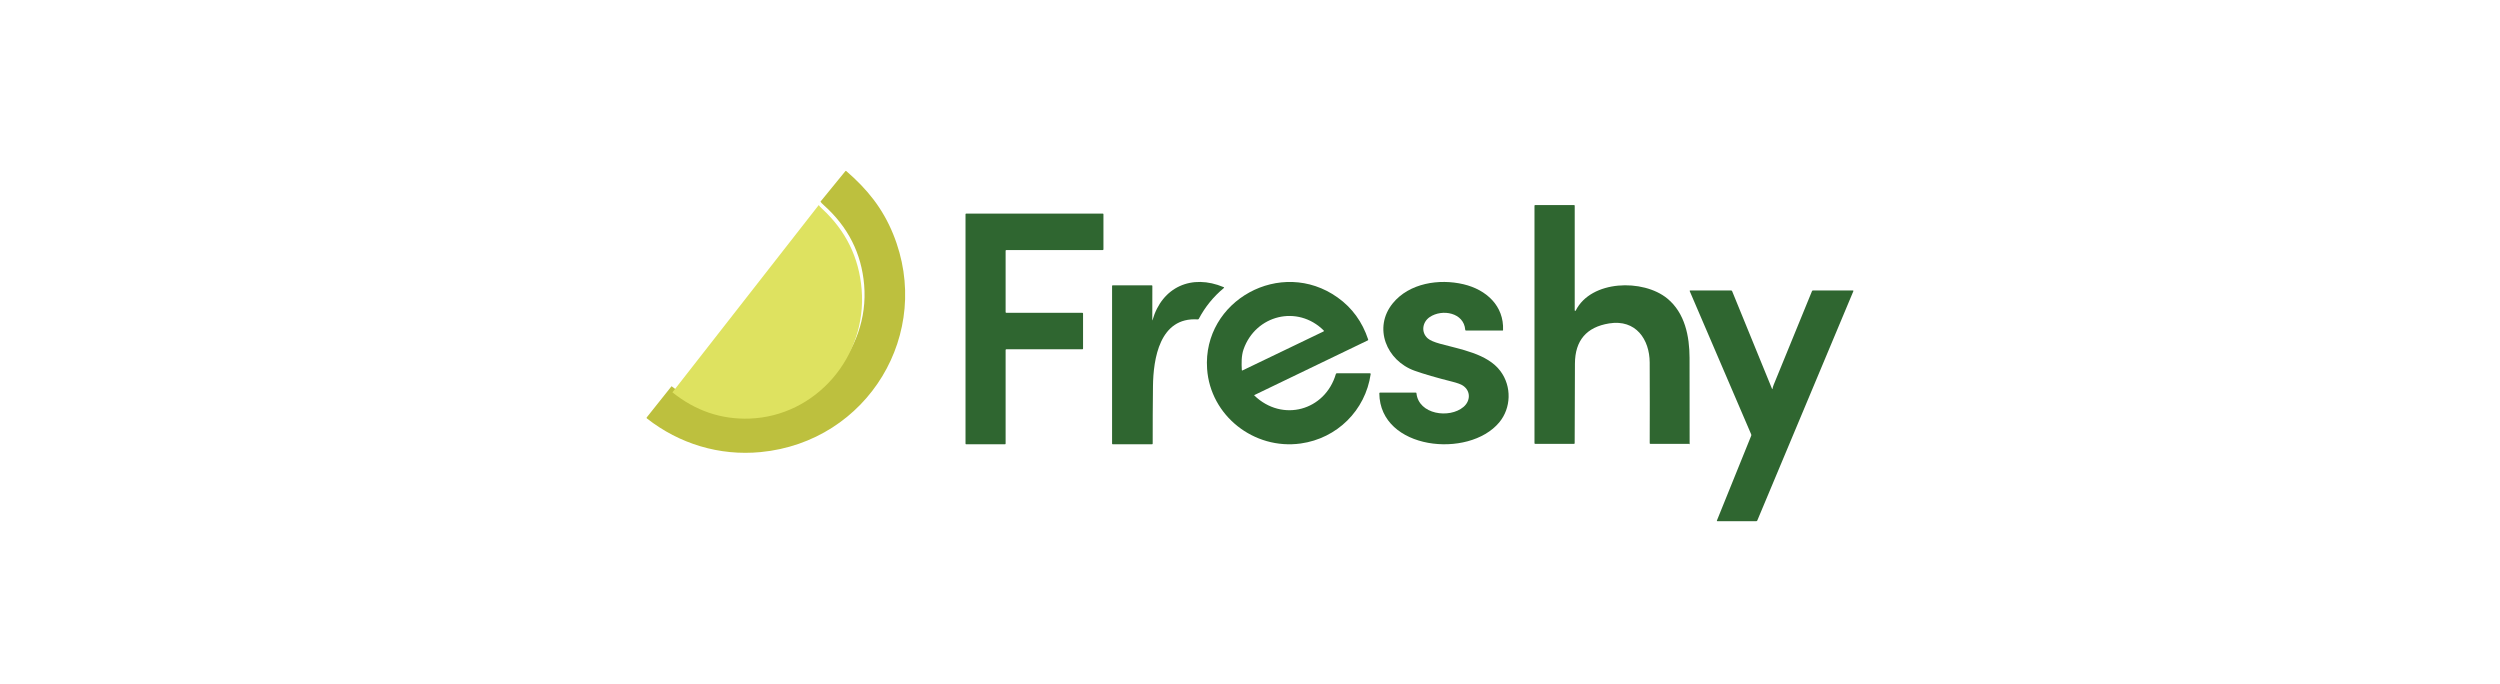
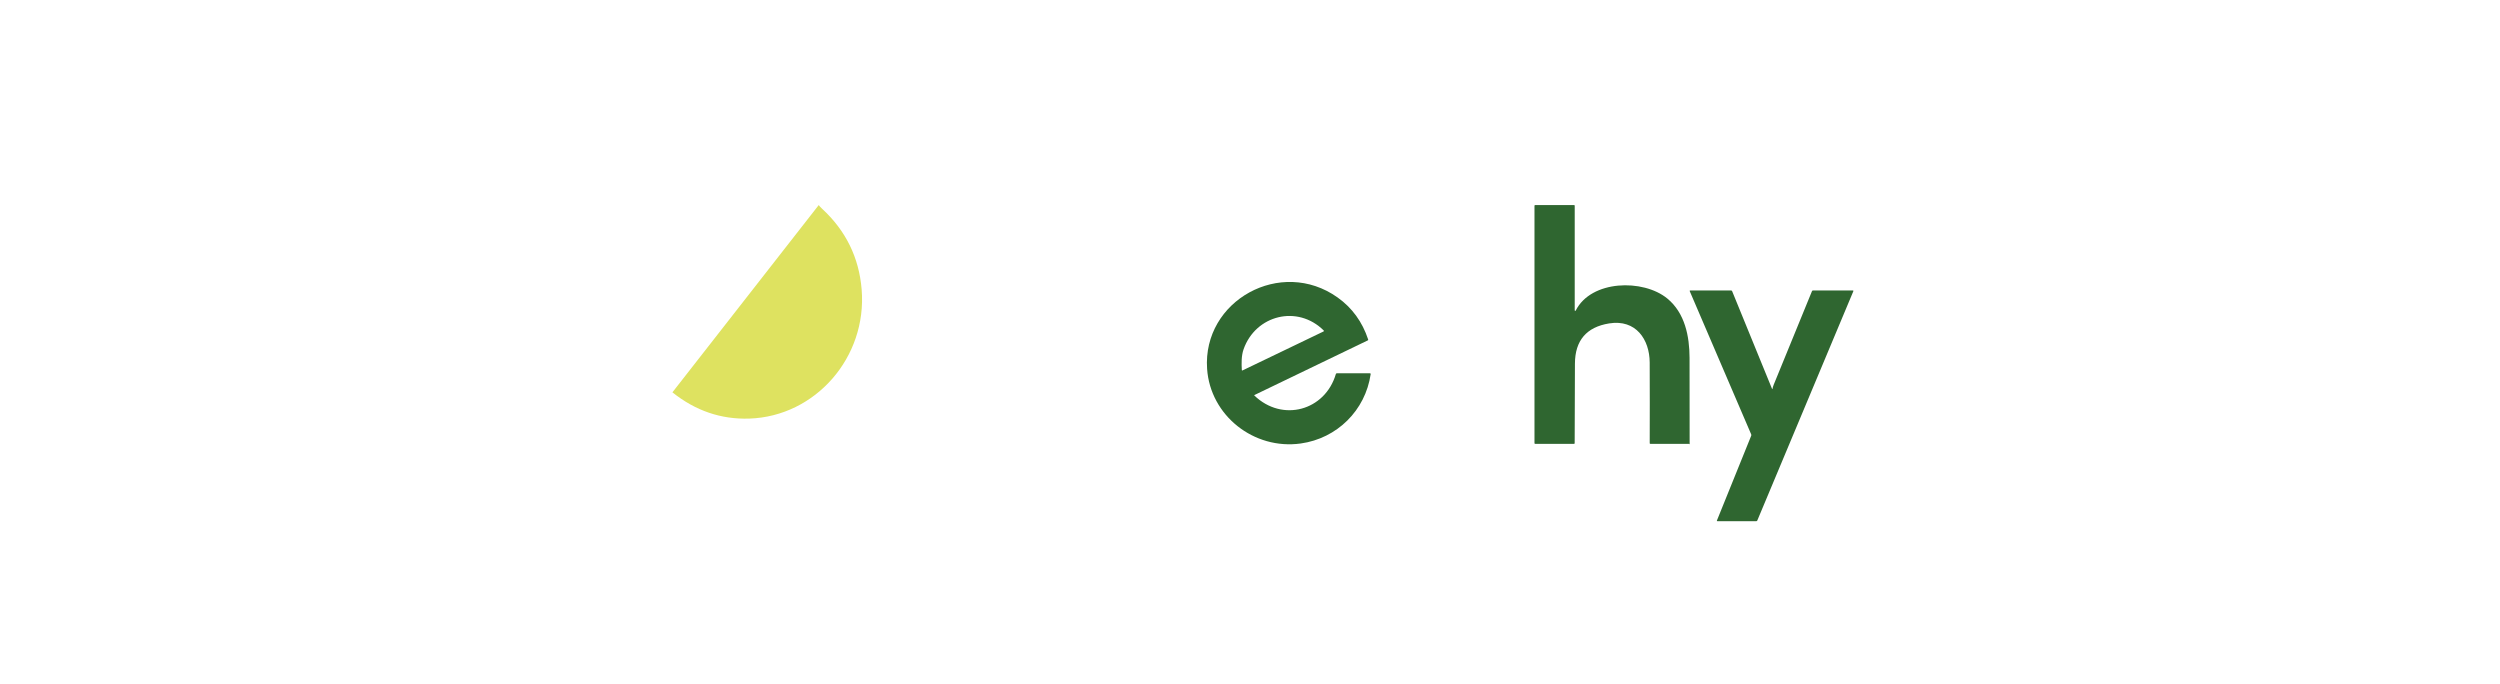
<svg xmlns="http://www.w3.org/2000/svg" width="267" height="73" viewBox="0 0 267 73" fill="none">
-   <path d="M71.722 41.249C74.221 43.188 77.006 44.109 80.078 44.013C87.272 43.786 92.898 37.552 92.291 30.421C92.005 27.065 90.574 24.234 87.997 21.928C87.794 21.747 87.672 21.615 87.628 21.534L90.283 18.281C90.314 18.243 90.348 18.24 90.386 18.272C92.629 20.216 94.257 22.231 95.382 24.983C99.71 35.567 92.688 47.185 81.229 48.284C76.835 48.706 72.556 47.406 69.089 44.69C69.044 44.655 69.04 44.616 69.075 44.572L71.722 41.249Z" fill="#BDC03E" />
  <path d="M87.443 21.9C87.486 21.982 87.607 22.115 87.805 22.299C90.338 24.639 91.744 27.511 92.025 30.915C92.621 38.15 87.093 44.475 80.025 44.706C77.006 44.803 74.269 43.868 71.814 41.901L87.443 21.9Z" fill="#DEE260" />
  <path d="M168.285 33.172C169.927 29.9 175.483 29.761 178.069 31.882C179.964 33.436 180.438 35.945 180.444 38.214C180.454 41.286 180.458 44.358 180.453 47.431C180.453 47.453 180.446 47.456 180.432 47.44C180.424 47.43 180.414 47.42 180.402 47.411C180.397 47.407 180.388 47.404 180.374 47.404H176.263C176.213 47.404 176.188 47.38 176.189 47.331C176.2 44.464 176.2 41.592 176.187 38.715C176.176 36.266 174.721 34.078 171.858 34.54C169.433 34.933 168.215 36.364 168.203 38.833C168.189 41.661 168.179 44.494 168.175 47.331C168.175 47.38 168.15 47.404 168.099 47.404H163.96C163.909 47.404 163.883 47.379 163.883 47.33V21.974C163.883 21.925 163.909 21.9 163.96 21.9H168.103C168.154 21.9 168.18 21.925 168.18 21.974V33.15C168.18 33.162 168.185 33.173 168.193 33.182C168.201 33.191 168.212 33.198 168.224 33.2C168.236 33.203 168.248 33.202 168.259 33.197C168.271 33.191 168.28 33.183 168.285 33.172Z" fill="#2F6630" />
-   <path d="M107.4 37.382V47.375C107.4 47.425 107.375 47.45 107.326 47.45H103.191C103.142 47.45 103.117 47.425 103.117 47.375V22.887C103.117 22.837 103.142 22.812 103.191 22.812H117.774C117.824 22.812 117.848 22.837 117.848 22.887V26.632C117.848 26.651 117.84 26.671 117.827 26.685C117.813 26.699 117.794 26.707 117.774 26.707H107.474C107.425 26.707 107.4 26.732 107.4 26.782V33.33C107.4 33.382 107.426 33.409 107.478 33.409H115.596C115.645 33.409 115.67 33.434 115.67 33.484V37.228C115.67 37.278 115.645 37.303 115.596 37.303H107.478C107.426 37.303 107.4 37.329 107.4 37.382Z" fill="#2F6630" />
-   <path d="M123.094 34.175C124.105 30.651 127.275 29.227 130.694 30.669C130.748 30.692 130.752 30.722 130.708 30.759C129.596 31.681 128.705 32.777 128.035 34.047C128.01 34.095 127.97 34.117 127.915 34.113C123.843 33.843 123.17 38.331 123.138 41.255C123.114 43.293 123.104 45.333 123.107 47.374C123.107 47.424 123.081 47.45 123.029 47.45H118.847C118.795 47.45 118.769 47.424 118.769 47.374V30.546C118.769 30.495 118.795 30.47 118.847 30.47H122.995C123.047 30.47 123.072 30.495 123.071 30.544L123.065 34.17C123.065 34.242 123.075 34.243 123.094 34.175Z" fill="#2F6630" />
-   <path d="M156.487 35.224C156.353 33.392 154.029 32.961 152.694 33.863C151.896 34.405 151.75 35.506 152.49 36.144C152.725 36.346 153.16 36.536 153.794 36.711C155.953 37.309 158.85 37.764 160.243 39.63C161.475 41.279 161.39 43.587 160.117 45.113C156.862 49.019 147.383 48.055 147.311 42.016C147.31 41.957 147.339 41.928 147.4 41.928H151.196C151.247 41.928 151.274 41.952 151.278 42.001C151.51 44.263 154.792 44.739 156.3 43.462C157.051 42.827 157.094 41.768 156.252 41.19C156.044 41.046 155.65 40.901 155.07 40.755C153.415 40.339 152.09 39.953 151.094 39.599C148.057 38.518 146.635 34.987 148.746 32.394C150.511 30.225 153.714 29.746 156.301 30.358C158.755 30.939 160.635 32.68 160.526 35.26C160.525 35.287 160.511 35.301 160.484 35.301H156.571C156.519 35.301 156.491 35.275 156.487 35.224Z" fill="#2F6630" />
  <path d="M133.957 42.233C136.942 45.124 141.518 43.86 142.668 39.952C142.685 39.894 142.724 39.865 142.785 39.865H146.309C146.37 39.865 146.396 39.895 146.388 39.955C145.824 43.83 142.797 46.823 138.917 47.365C133.915 48.062 129.257 44.381 128.918 39.39C128.422 32.1 136.809 27.462 142.856 31.77C144.408 32.876 145.496 34.373 146.12 36.258C146.135 36.302 146.121 36.334 146.079 36.354L133.964 42.194C133.96 42.196 133.957 42.198 133.955 42.201C133.952 42.204 133.951 42.208 133.95 42.212C133.95 42.215 133.95 42.219 133.951 42.223C133.952 42.227 133.955 42.23 133.957 42.233ZM132.817 37.293C132.568 37.995 132.589 38.823 132.627 39.522C132.63 39.571 132.655 39.584 132.7 39.562L141.356 35.399C141.365 35.394 141.373 35.387 141.379 35.379C141.386 35.371 141.39 35.361 141.391 35.351C141.393 35.341 141.393 35.331 141.39 35.321C141.387 35.312 141.381 35.303 141.374 35.296C138.576 32.519 134.109 33.645 132.817 37.293Z" fill="#2F6630" />
  <path d="M189.3 41.53C189.331 41.374 189.376 41.223 189.436 41.077C190.793 37.749 192.155 34.42 193.521 31.09C193.539 31.047 193.571 31.025 193.618 31.025H197.892C197.944 31.025 197.96 31.049 197.939 31.098L187.679 55.591C187.659 55.639 187.623 55.662 187.572 55.662H183.416C183.364 55.662 183.348 55.639 183.366 55.591L187.028 46.538C187.048 46.486 187.047 46.435 187.025 46.385L180.463 31.095C180.444 31.048 180.459 31.025 180.51 31.025H184.886C184.937 31.025 184.972 31.048 184.991 31.095L189.256 41.534C189.275 41.582 189.29 41.58 189.3 41.53Z" fill="#2F6630" />
</svg>